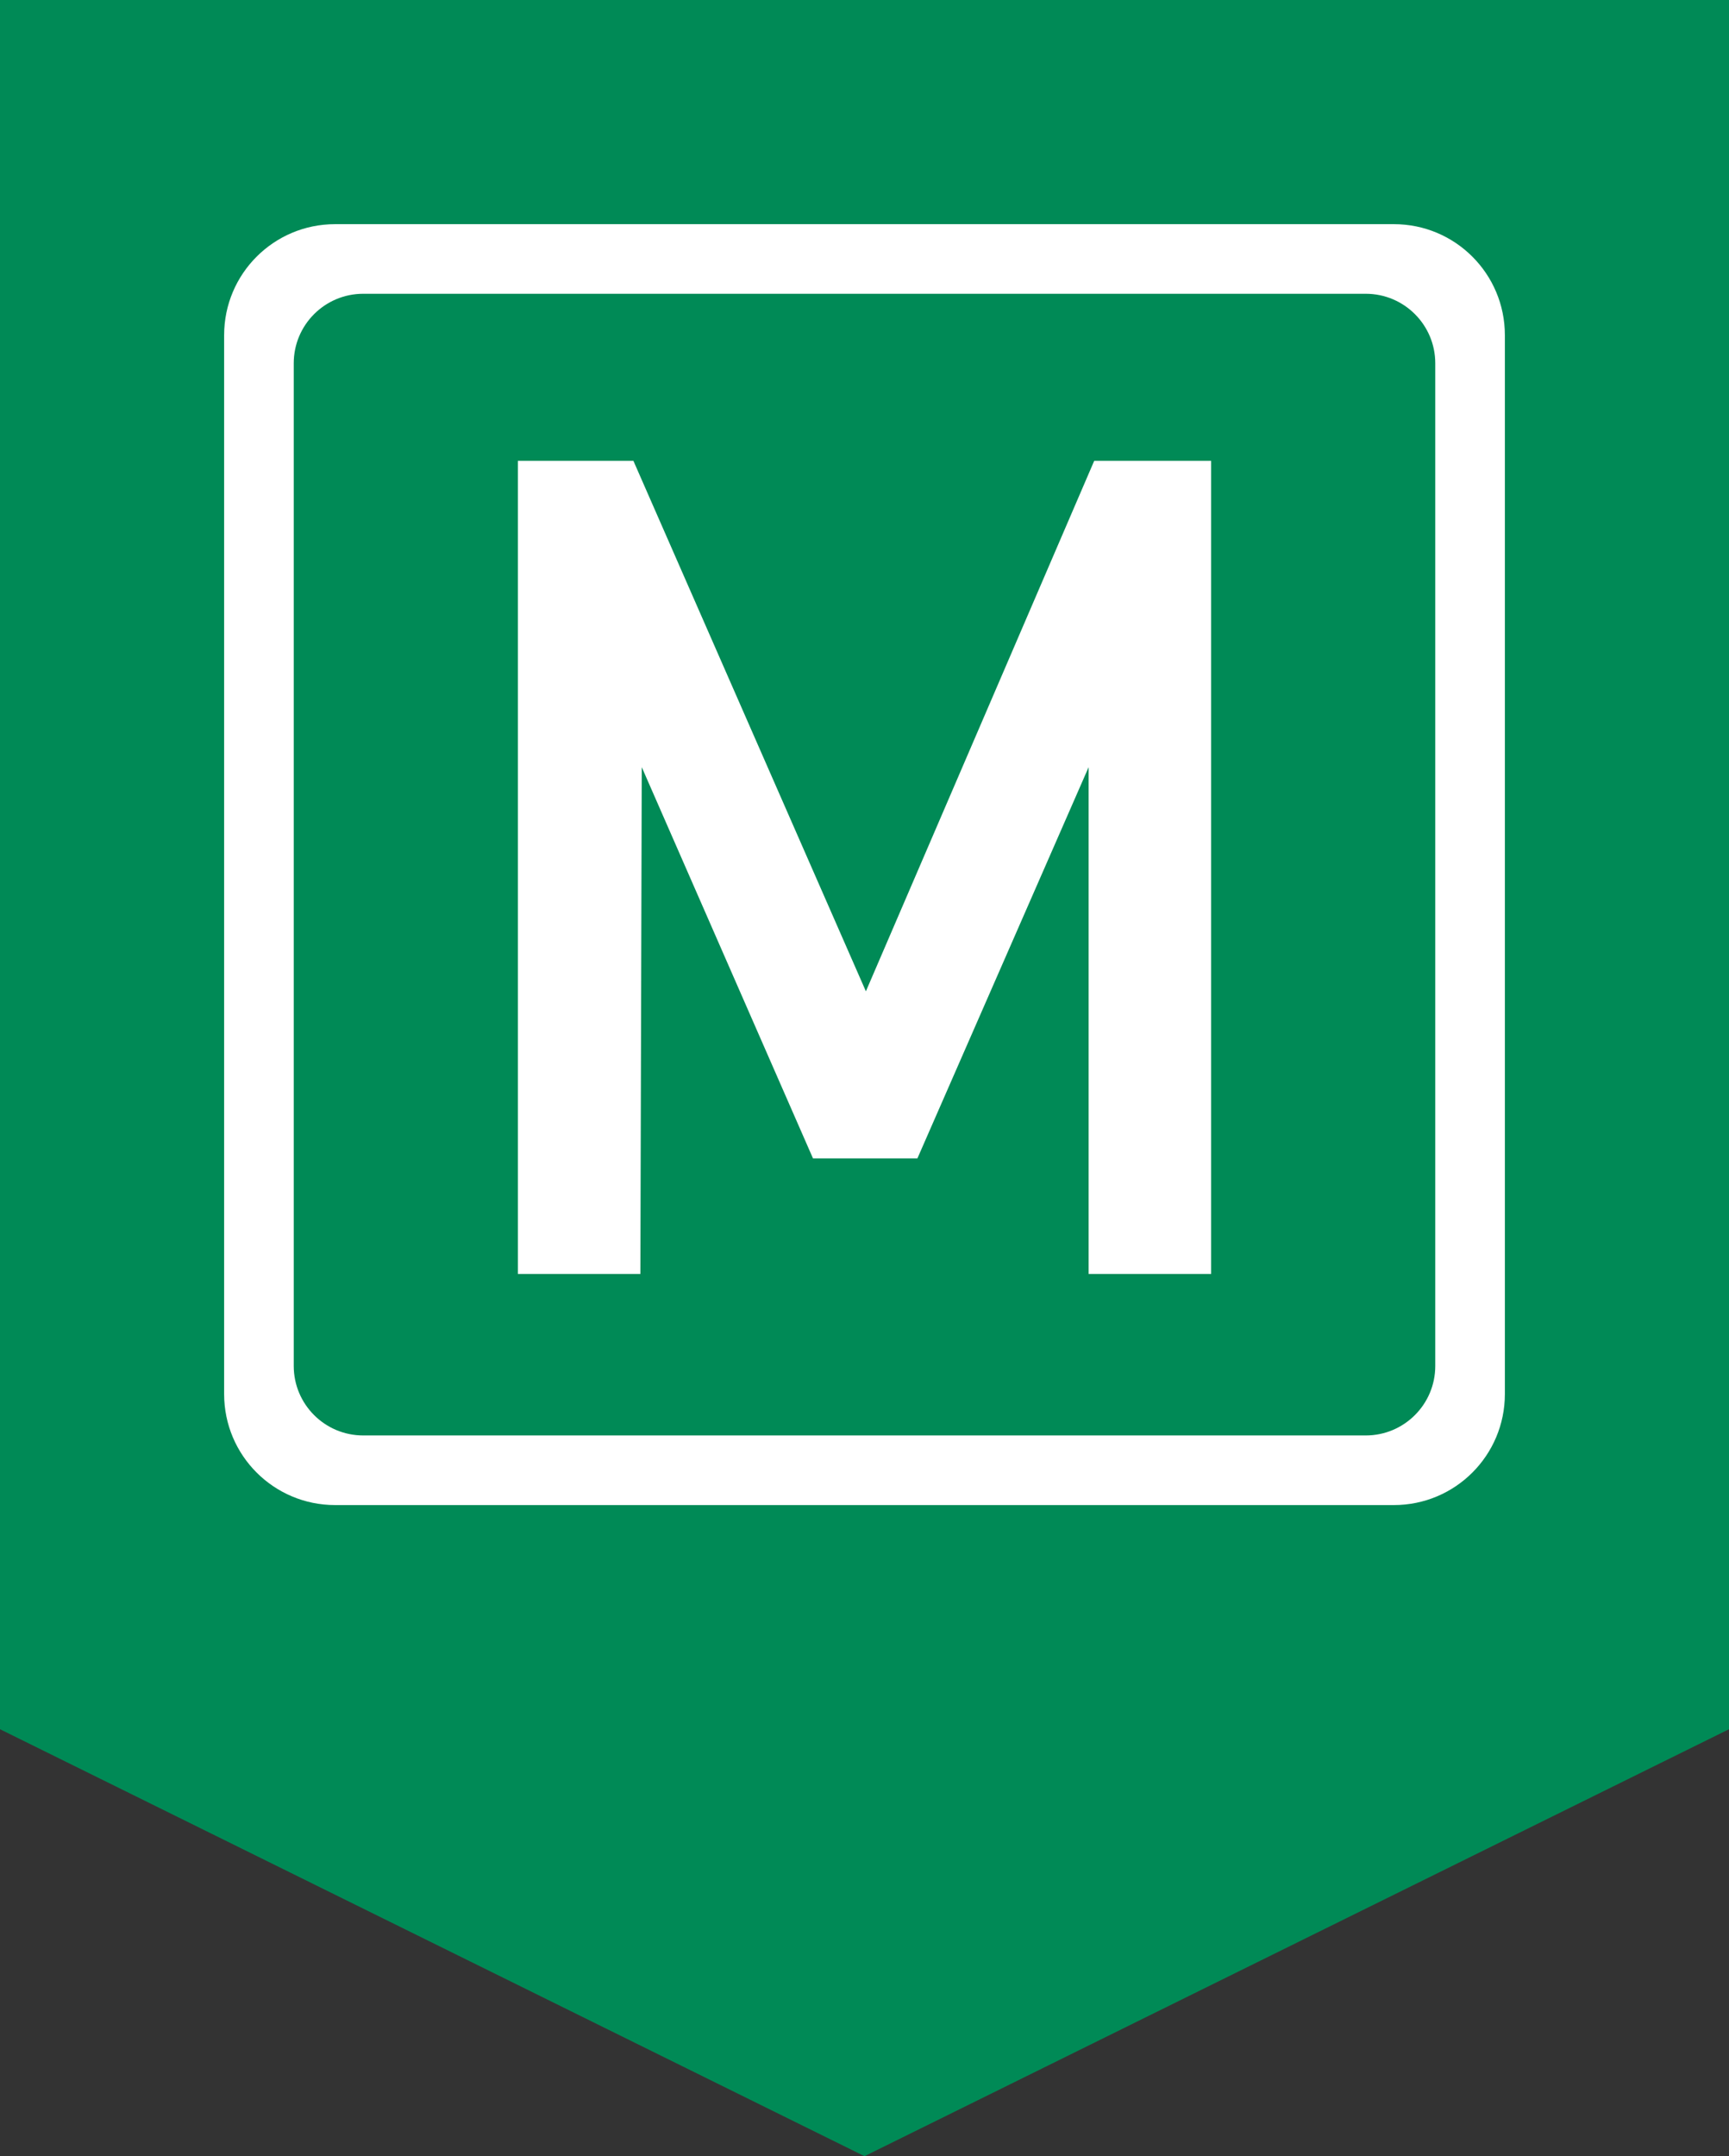
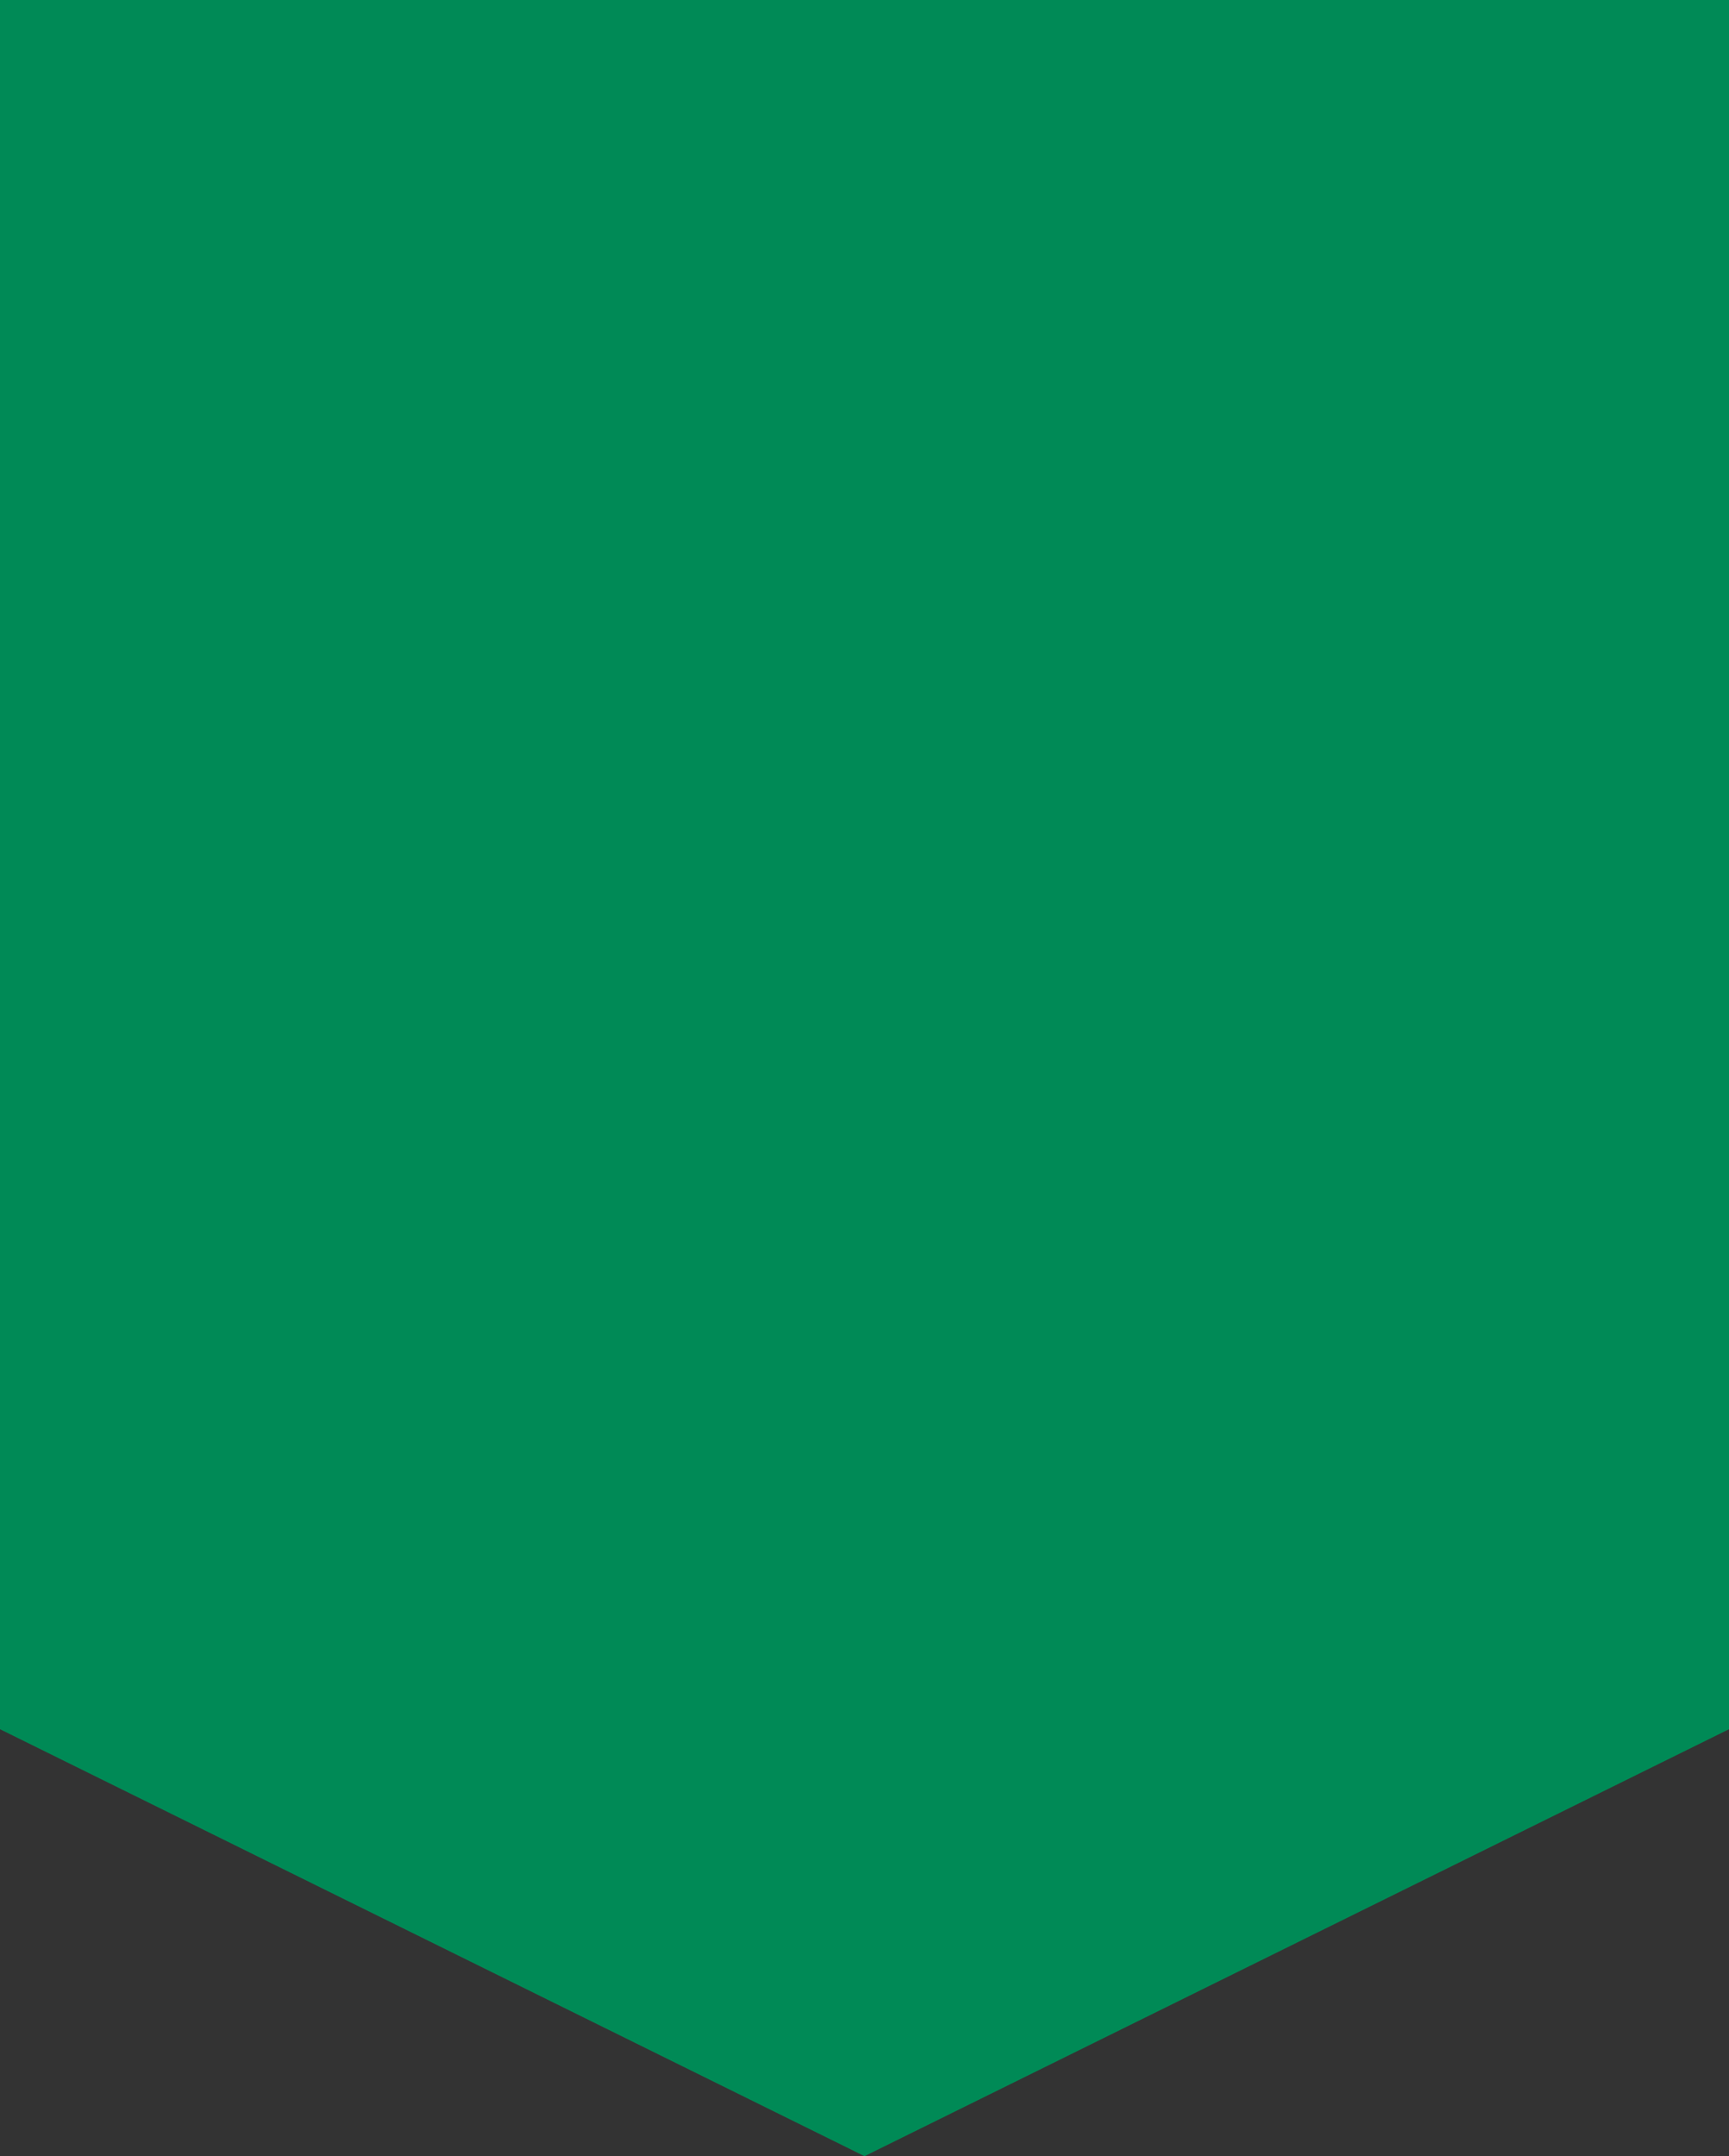
<svg xmlns="http://www.w3.org/2000/svg" xmlns:ns1="http://www.bohemiancoding.com/sketch/ns" width="162px" height="202px" viewBox="0 0 162 202" version="1.1">
  <rect x="0" y="0" width="162" height="202" fill="#333333" stroke="none" />
  <title>Rectangle 6 + Rectangle 2 Copy 3</title>
  <desc>Created with Sketch.</desc>
  <defs />
  <g id="Page-1" stroke="none" stroke-width="1" fill="none" fill-rule="evenodd" ns1:type="MSPage">
    <g id="Rectangle-6-+-Rectangle-2-Copy-3" ns1:type="MSLayerGroup">
      <path d="M0,0 L162,0 L162,162 L81,202 L0,162 L0,0 Z" id="Rectangle-6" fill="#008A56" ns1:type="MSShapeGroup" />
-       <path d="M21,31.4 C21,25.656 25.649,21 31.4,21 L130.6,21 C136.344,21 141,25.649 141,31.4 L141,130.6 C141,136.344 136.351,141 130.6,141 L31.4,141 C25.656,141 21,136.351 21,130.6 L21,31.4 Z M27.522,34.031 C27.522,30.436 30.438,27.522 34.031,27.522 L127.969,27.522 C131.564,27.522 134.478,30.438 134.478,34.031 L134.478,127.969 C134.478,131.564 131.562,134.478 127.969,134.478 L34.031,134.478 C30.436,134.478 27.522,131.562 27.522,127.969 L27.522,34.031 Z M59.348,43.174 L81.13,92.87 L102.522,43.174 L113.478,43.174 L113.478,119.348 L102,119.348 L102,71.87 L85.957,108.522 L76.174,108.522 L60.13,71.87 L60,119.348 L48.522,119.348 L48.522,43.174 L59.348,43.174 Z" id="Rectangle-2-Copy-3" fill="#FFFFFF" ns1:type="MSShapeGroup" />
    </g>
  </g>
</svg>